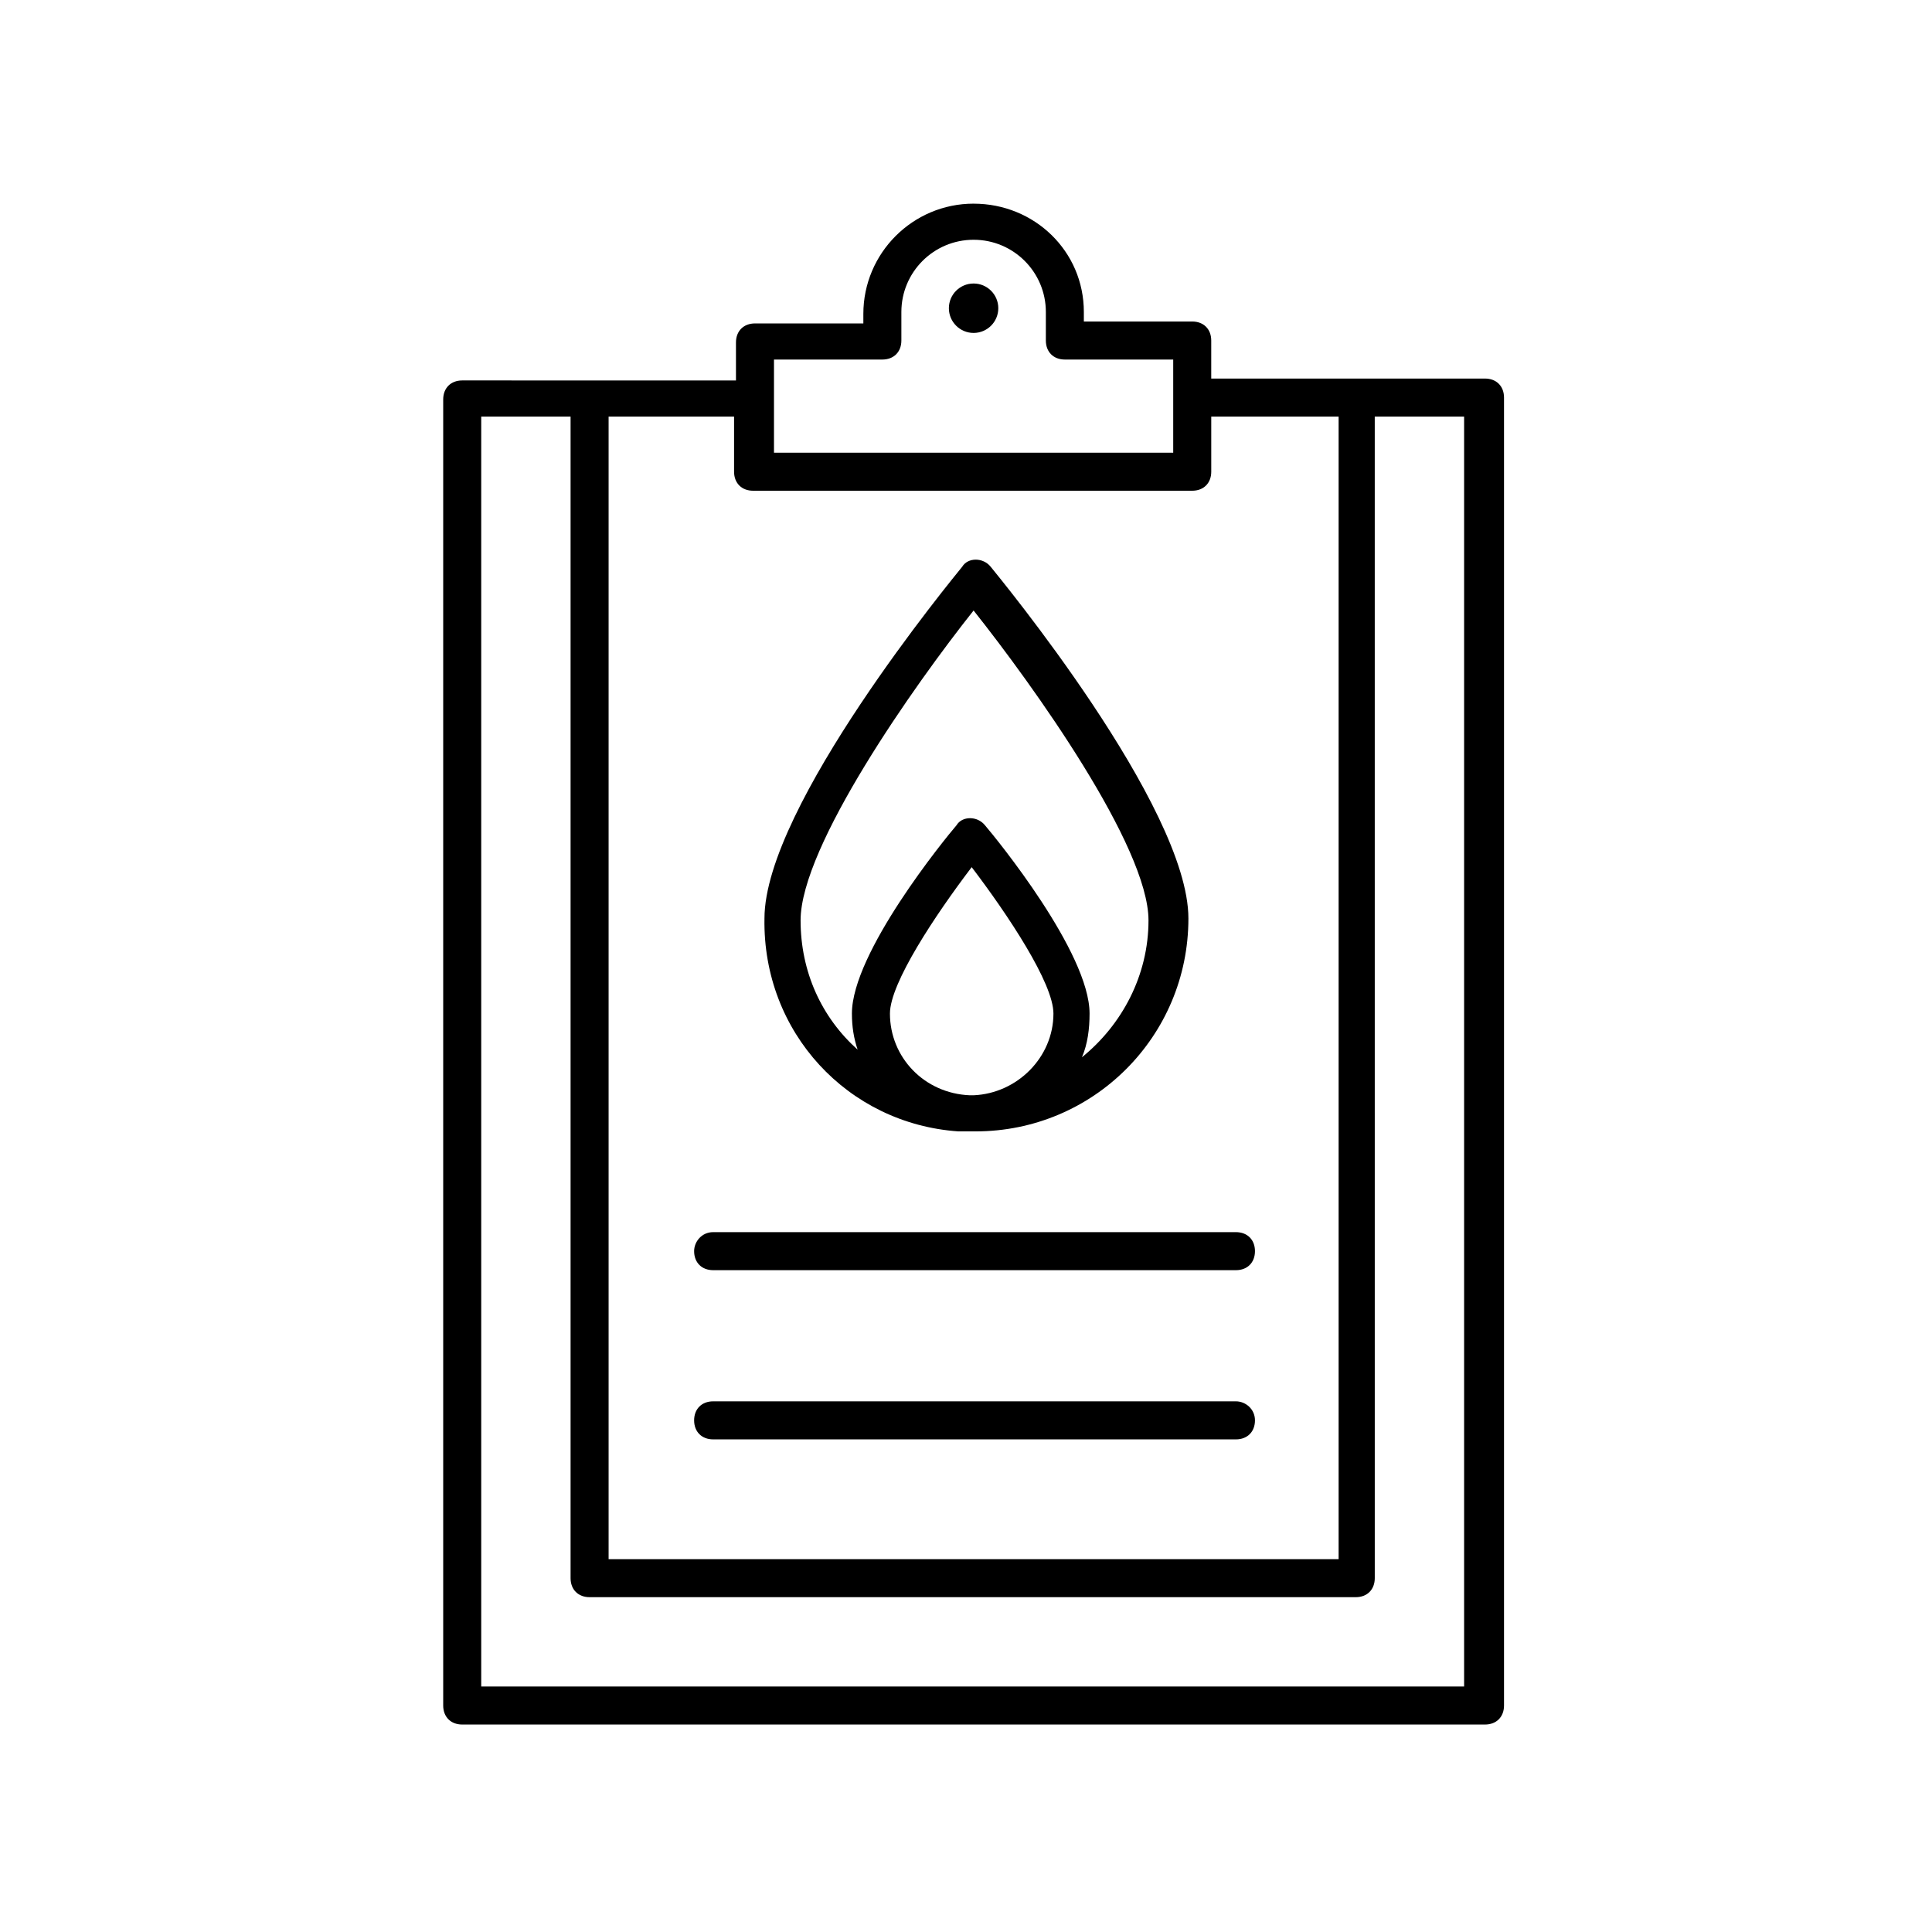
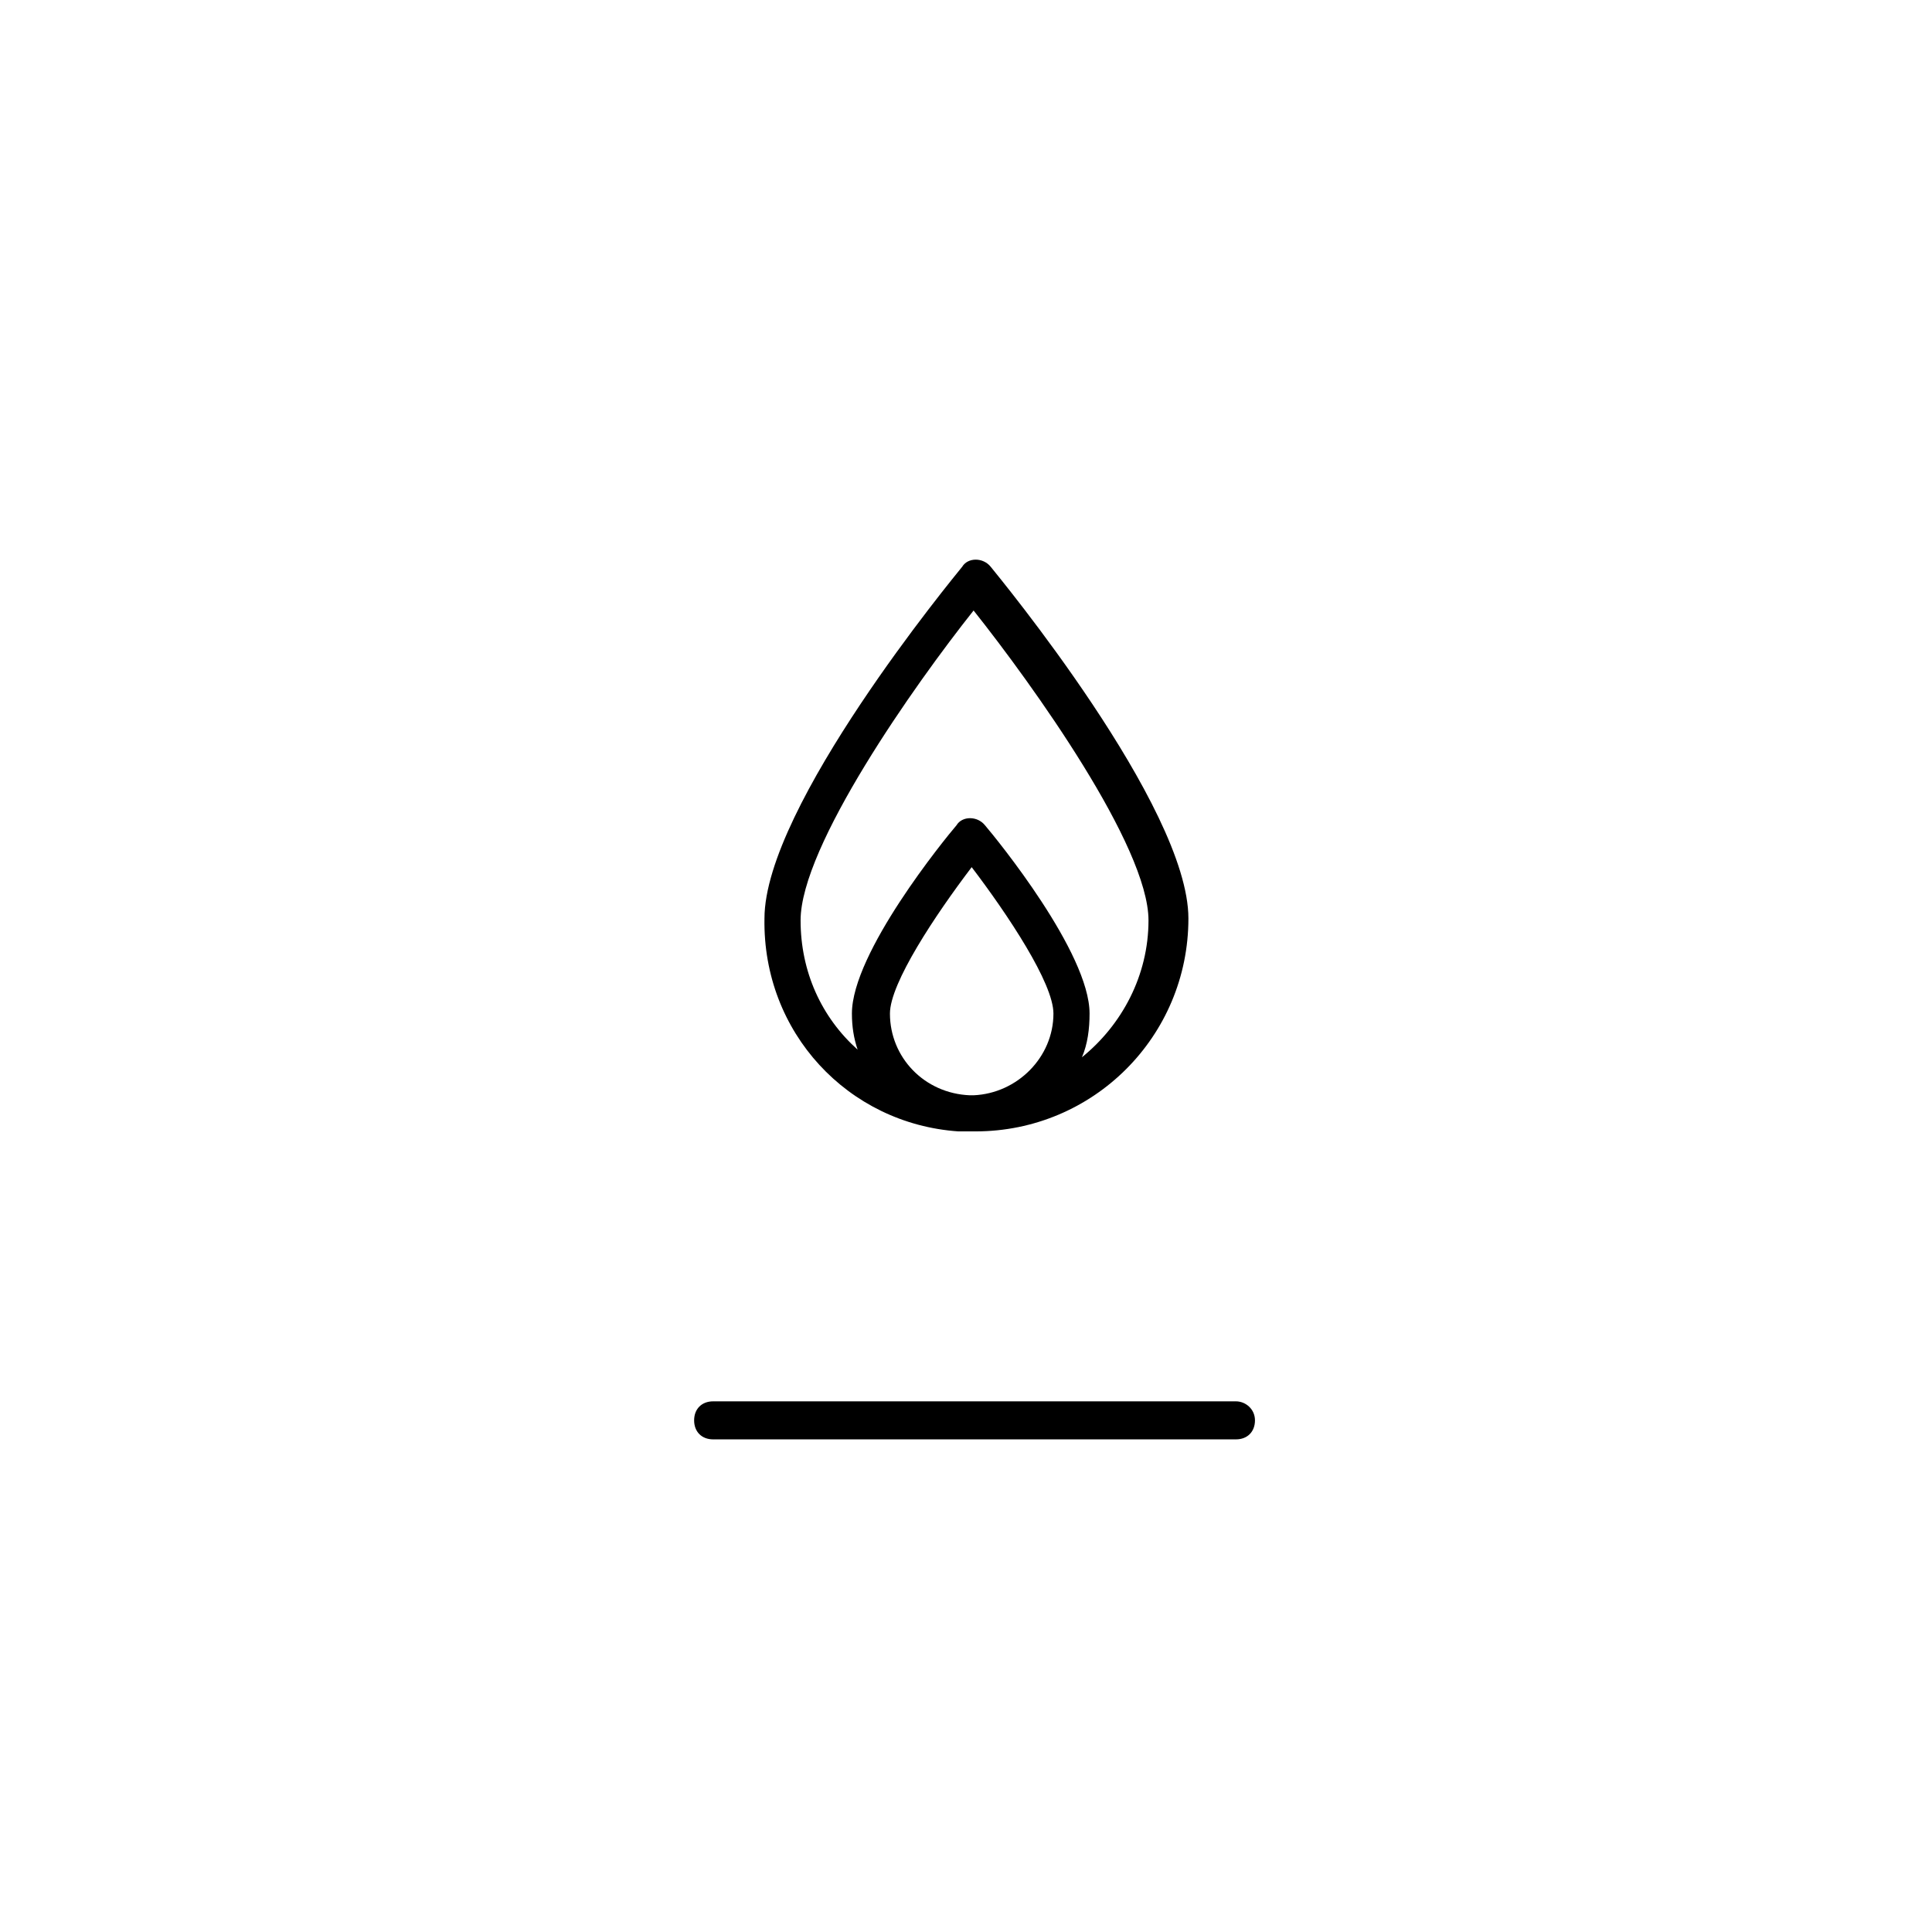
<svg xmlns="http://www.w3.org/2000/svg" fill="#000000" width="800px" height="800px" version="1.1" viewBox="144 144 512 512">
  <g>
-     <path d="m327.95 475.57c0 3.023 2.016 5.039 5.039 5.039h138.55c3.023 0 5.039-2.016 5.039-5.039 0-3.023-2.016-5.039-5.039-5.039h-138.55c-3.023 0-5.039 2.519-5.039 5.039z" />
    <path d="m471.54 515.37h-138.55c-3.023 0-5.039 2.016-5.039 5.039 0 3.023 2.016 5.039 5.039 5.039h138.55c3.023 0 5.039-2.016 5.039-5.039 0-3.023-2.519-5.039-5.039-5.039z" />
    <path d="m397.98 443.83h3.527 0.504 0.504c31.234 0 56.426-25.191 56.426-56.426 0-29.727-50.383-90.688-52.395-93.203-2.016-2.519-6.047-2.519-7.559 0-2.016 2.519-52.395 63.48-52.395 93.203-0.508 30.23 22.164 54.414 51.387 56.426zm-18.137-31.234c0-8.062 12.09-26.199 21.664-38.793 9.574 12.594 21.664 30.73 21.664 38.793 0 11.586-9.574 21.16-21.16 21.664h-1.008c-12.094-0.504-21.16-10.078-21.16-21.664zm22.168-106.81c15.617 19.648 46.352 62.473 46.352 82.121 0 14.609-7.055 27.711-17.633 36.273 1.512-3.527 2.016-7.559 2.016-11.586 0-16.121-24.688-46.352-27.711-49.879-2.016-2.519-6.047-2.519-7.559 0-3.023 3.527-27.711 33.754-27.711 49.879 0 3.527 0.504 6.551 1.512 9.574-9.574-8.566-15.113-20.656-15.113-34.258 0-19.652 30.227-62.477 45.848-82.125z" />
-     <path d="m408.56 225.68c0 3.617-2.93 6.551-6.547 6.551s-6.551-2.934-6.551-6.551c0-3.617 2.934-6.547 6.551-6.547s6.547 2.93 6.547 6.547" />
-     <path d="m402.02 197.97c-16.121 0-29.223 13.098-29.223 29.223v2.519h-28.719c-3.023 0-5.039 2.016-5.039 5.039v10.078l-72.547-0.008c-3.023 0-5.039 2.016-5.039 5.039v346.12c0 3.023 2.016 5.039 5.039 5.039h271.05c3.023 0 5.039-2.016 5.039-5.039v-346.62c0-3.023-2.016-5.039-5.039-5.039h-72.551v-10.078c0-3.023-2.016-5.039-5.039-5.039h-28.719v-2.519c0.004-16.117-13.094-28.711-29.215-28.711zm130.48 392.97h-260.97v-336.54h23.68v307.83c0 3.023 2.016 5.039 5.039 5.039h203.04c3.023 0 5.039-2.016 5.039-5.039l-0.004-307.83h23.68v336.54zm-33.754-336.54v302.79h-193.46v-302.79h33.25v14.609c0 3.023 2.016 5.039 5.039 5.039h116.38c3.023 0 5.039-2.016 5.039-5.039v-14.609zm-43.832-15.113v24.688l-105.8-0.004v-24.688h28.719c3.023 0 5.039-2.016 5.039-5.039v-7.559c0-10.578 8.566-19.145 19.145-19.145s19.145 8.566 19.145 19.145v7.559c0 3.023 2.016 5.039 5.039 5.039z" />
  </g>
</svg>